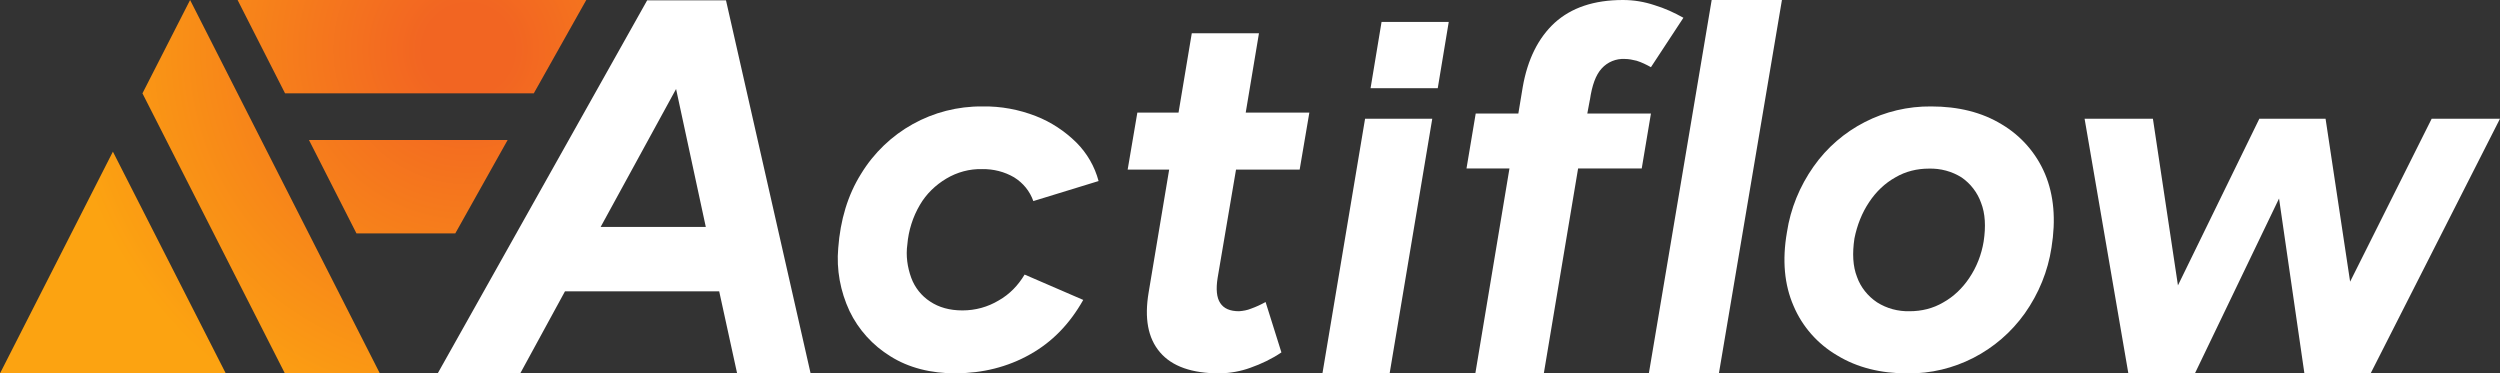
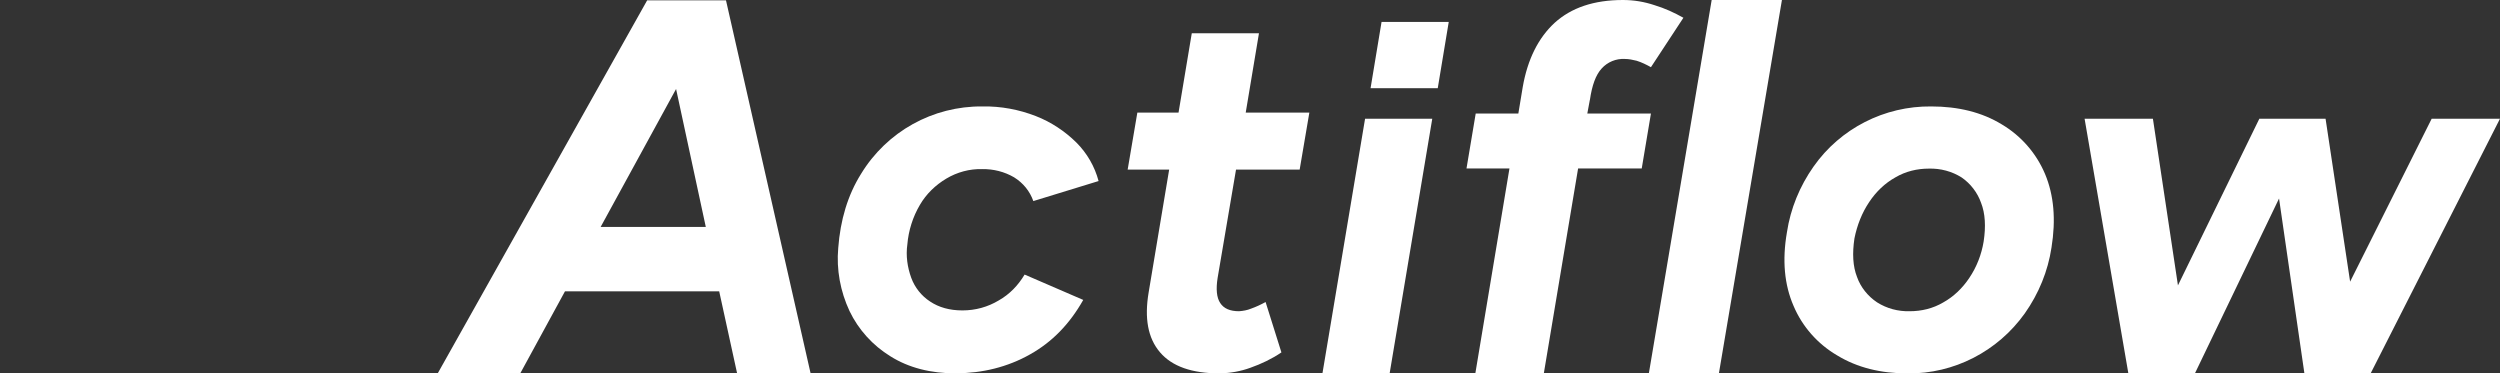
<svg xmlns="http://www.w3.org/2000/svg" id="Logo_1_Variation_4" version="1.1" viewBox="0 0 1547.9 231.2">
  <rect x="0" y="0" width="1547.9" height="231.2" fill="#333333" stroke="none" />
  <defs>
    <style>
      .st0 {
        fill: none;
      }

      .st1 {
        fill: url(#radial-gradient);
      }

      .st2 {
        fill: #fff;
      }

      .st3 {
        clip-path: url(#clippath);
      }
    </style>
    <clipPath id="clippath">
      <path class="st0" d="M69.9,93.9l69.9,137.3H0L69.9,93.9ZM147.1,0l29.4,57.8h154L363,0h-215.9ZM191.3,86.7l29.4,57.8h61.2l32.4-57.8h-123ZM88.2,57.8l88.2,173.4h58.8L117.7,0l-29.5,57.8Z" />
    </clipPath>
    <radialGradient id="radial-gradient" cx="150.3" cy="38.5" fx="150.3" fy="38.5" r="1.2" gradientTransform="translate(-34519.8 -8885.8) scale(231.6 231.6)" gradientUnits="userSpaceOnUse">
      <stop offset=".1" stop-color="#f26522" />
      <stop offset=".9" stop-color="#fca311" />
    </radialGradient>
  </defs>
  <g>
    <path id="Path_322" class="st2" d="M456.5,231.2h45.4L449.5.2h-48.8l-129.7,231h51.1l27.7-50.8h95.5l11.1,50.8h0ZM371.9,140.5l46.7-85.4,18.4,85.4h-65.1Z" />
    <path id="Path_323" class="st2" d="M592.2,231.2c-16,0-29.6-3.5-40.9-10.6-10.9-6.7-19.8-16.5-25.3-28-5.7-12.2-8.2-25.7-7-39,1.3-17.4,5.9-32.8,14.1-45.9,16-26.3,44.5-42.1,75.2-41.8,11.4-.2,22.6,1.9,33.1,6,9.3,3.6,17.9,9.3,25,16.3,6.7,6.7,11.4,14.9,13.8,23.9l-40.4,12.4c-2.2-6.2-6.3-11.2-11.9-14.7-6-3.5-12.8-5.2-19.8-5.1-7.8-.2-15.5,1.9-22.2,5.9-6.7,4-12.4,9.5-16.3,16.2-4.4,7.4-7.1,16-7.8,24.5-1,7,0,14.1,2.4,20.7,2.2,6,6.3,11.2,11.7,14.7,5.4,3.6,12,5.5,20,5.5s15.7-2.1,22.5-6.2c6.7-3.8,12-9.3,16-16l36.3,15.7c-8.4,14.9-19.3,26.1-32.9,33.7-13.9,7.9-29.8,11.7-45.6,11.7h0Z" />
    <path id="Path_324" class="st2" d="M765.1,105h39.6l6-35.3h-39.4l8.2-49.1h-41.6l-8.2,49.1h-25.5l-6,35.3h25.7l-12.7,76c-2.7,16-.5,28.3,7,37.1s19.8,13.1,37.2,13.1c6.5-.2,12.8-1.3,18.8-3.5,6.8-2.4,13.3-5.5,19.2-9.5l-9.8-31.2c-2.9,1.6-5.9,3-9,4.1-2.4,1-4.9,1.4-7.4,1.6-5.7,0-9.5-1.7-11.7-5.1-2.2-3.3-2.7-8.6-1.6-15.5l11.4-67.1h0Z" />
    <path id="Path_325" class="st2" d="M818.8,231.2l26.4-157.7h41.6l-26.4,157.7h-41.6ZM848.6,54.6l6.8-41h41.6l-6.8,41h-41.6Z" />
    <path id="Path_326" class="st2" d="M984.4,61.9c1.3-9,3.6-15.5,7.3-19.5,3.6-4,8.9-6.2,14.3-5.9,2.4,0,4.9.5,7.3,1.1,3.2,1,6,2.4,8.9,4l20.1-30.6c-5.7-3.2-11.6-5.9-17.9-7.8-6.3-2.1-12.8-3.2-19.5-3.2-18.1,0-32,4.8-42.3,14.1-10.1,9.3-16.8,22.6-19.8,39.9l-2.7,16.3h-26.4l-5.7,34h26.6l-21.1,126.7h42.4l21.2-126.7h39.4l5.7-34h-39.4l1.6-8.6h0Z" />
    <path id="Path_327" class="st2" d="M1020.9,231.2L1059.8,0h43.5l-39,231-43.5.2h0Z" />
    <path id="Path_328" class="st2" d="M1181.1,231.2c-16.6,0-31.2-3.6-43.5-11.1-12.2-7.1-21.7-17.9-27.1-30.7-5.7-13.1-7.1-28.3-4.1-45.6,2.2-14.6,7.9-28.5,16.5-40.7,16.6-23.6,43.9-37.5,72.8-37.2,16.8,0,31.4,3.6,43.7,11.1,12,7.1,21.4,17.9,26.8,30.7,5.5,13.1,6.8,28.3,4,45.6-2.2,14.6-7.9,28.5-16.5,40.7-16.8,23.6-43.9,37.5-72.5,37.2h0ZM1182.4,192.7c7.3,0,14.4-1.7,20.7-5.4,6.5-3.6,12-8.9,16.2-15.2,4.6-6.8,7.6-14.6,8.9-22.6,1.4-9.2,1-17.3-1.6-23.9-2.2-6.3-6.5-11.9-12-15.7-6-3.8-13.1-5.7-20.3-5.5-7.3,0-14.4,1.7-20.7,5.4-6.5,3.6-12,8.9-16.2,15.2-4.6,6.8-7.6,14.6-9.2,22.6-1.4,9.3-1,17.3,1.6,23.9,2.2,6.3,6.7,11.9,12.4,15.7,6,3.8,13,5.7,20.3,5.5h0Z" />
    <path id="Path_329" class="st2" d="M1505.6,73.5l-50.5,100.9-15.2-100.9h-41l-50.4,103.2-15.5-103.2h-42.3l27.1,157.7h41.2l52.1-108.3,15.7,108.3h41l80.1-157.7h-42.3Z" />
  </g>
  <g class="st3">
    <g id="Group_4525">
-       <path id="Path_352" class="st1" d="M0-.3v231.6h363V-.3H0Z" />
-     </g>
+       </g>
  </g>
</svg>